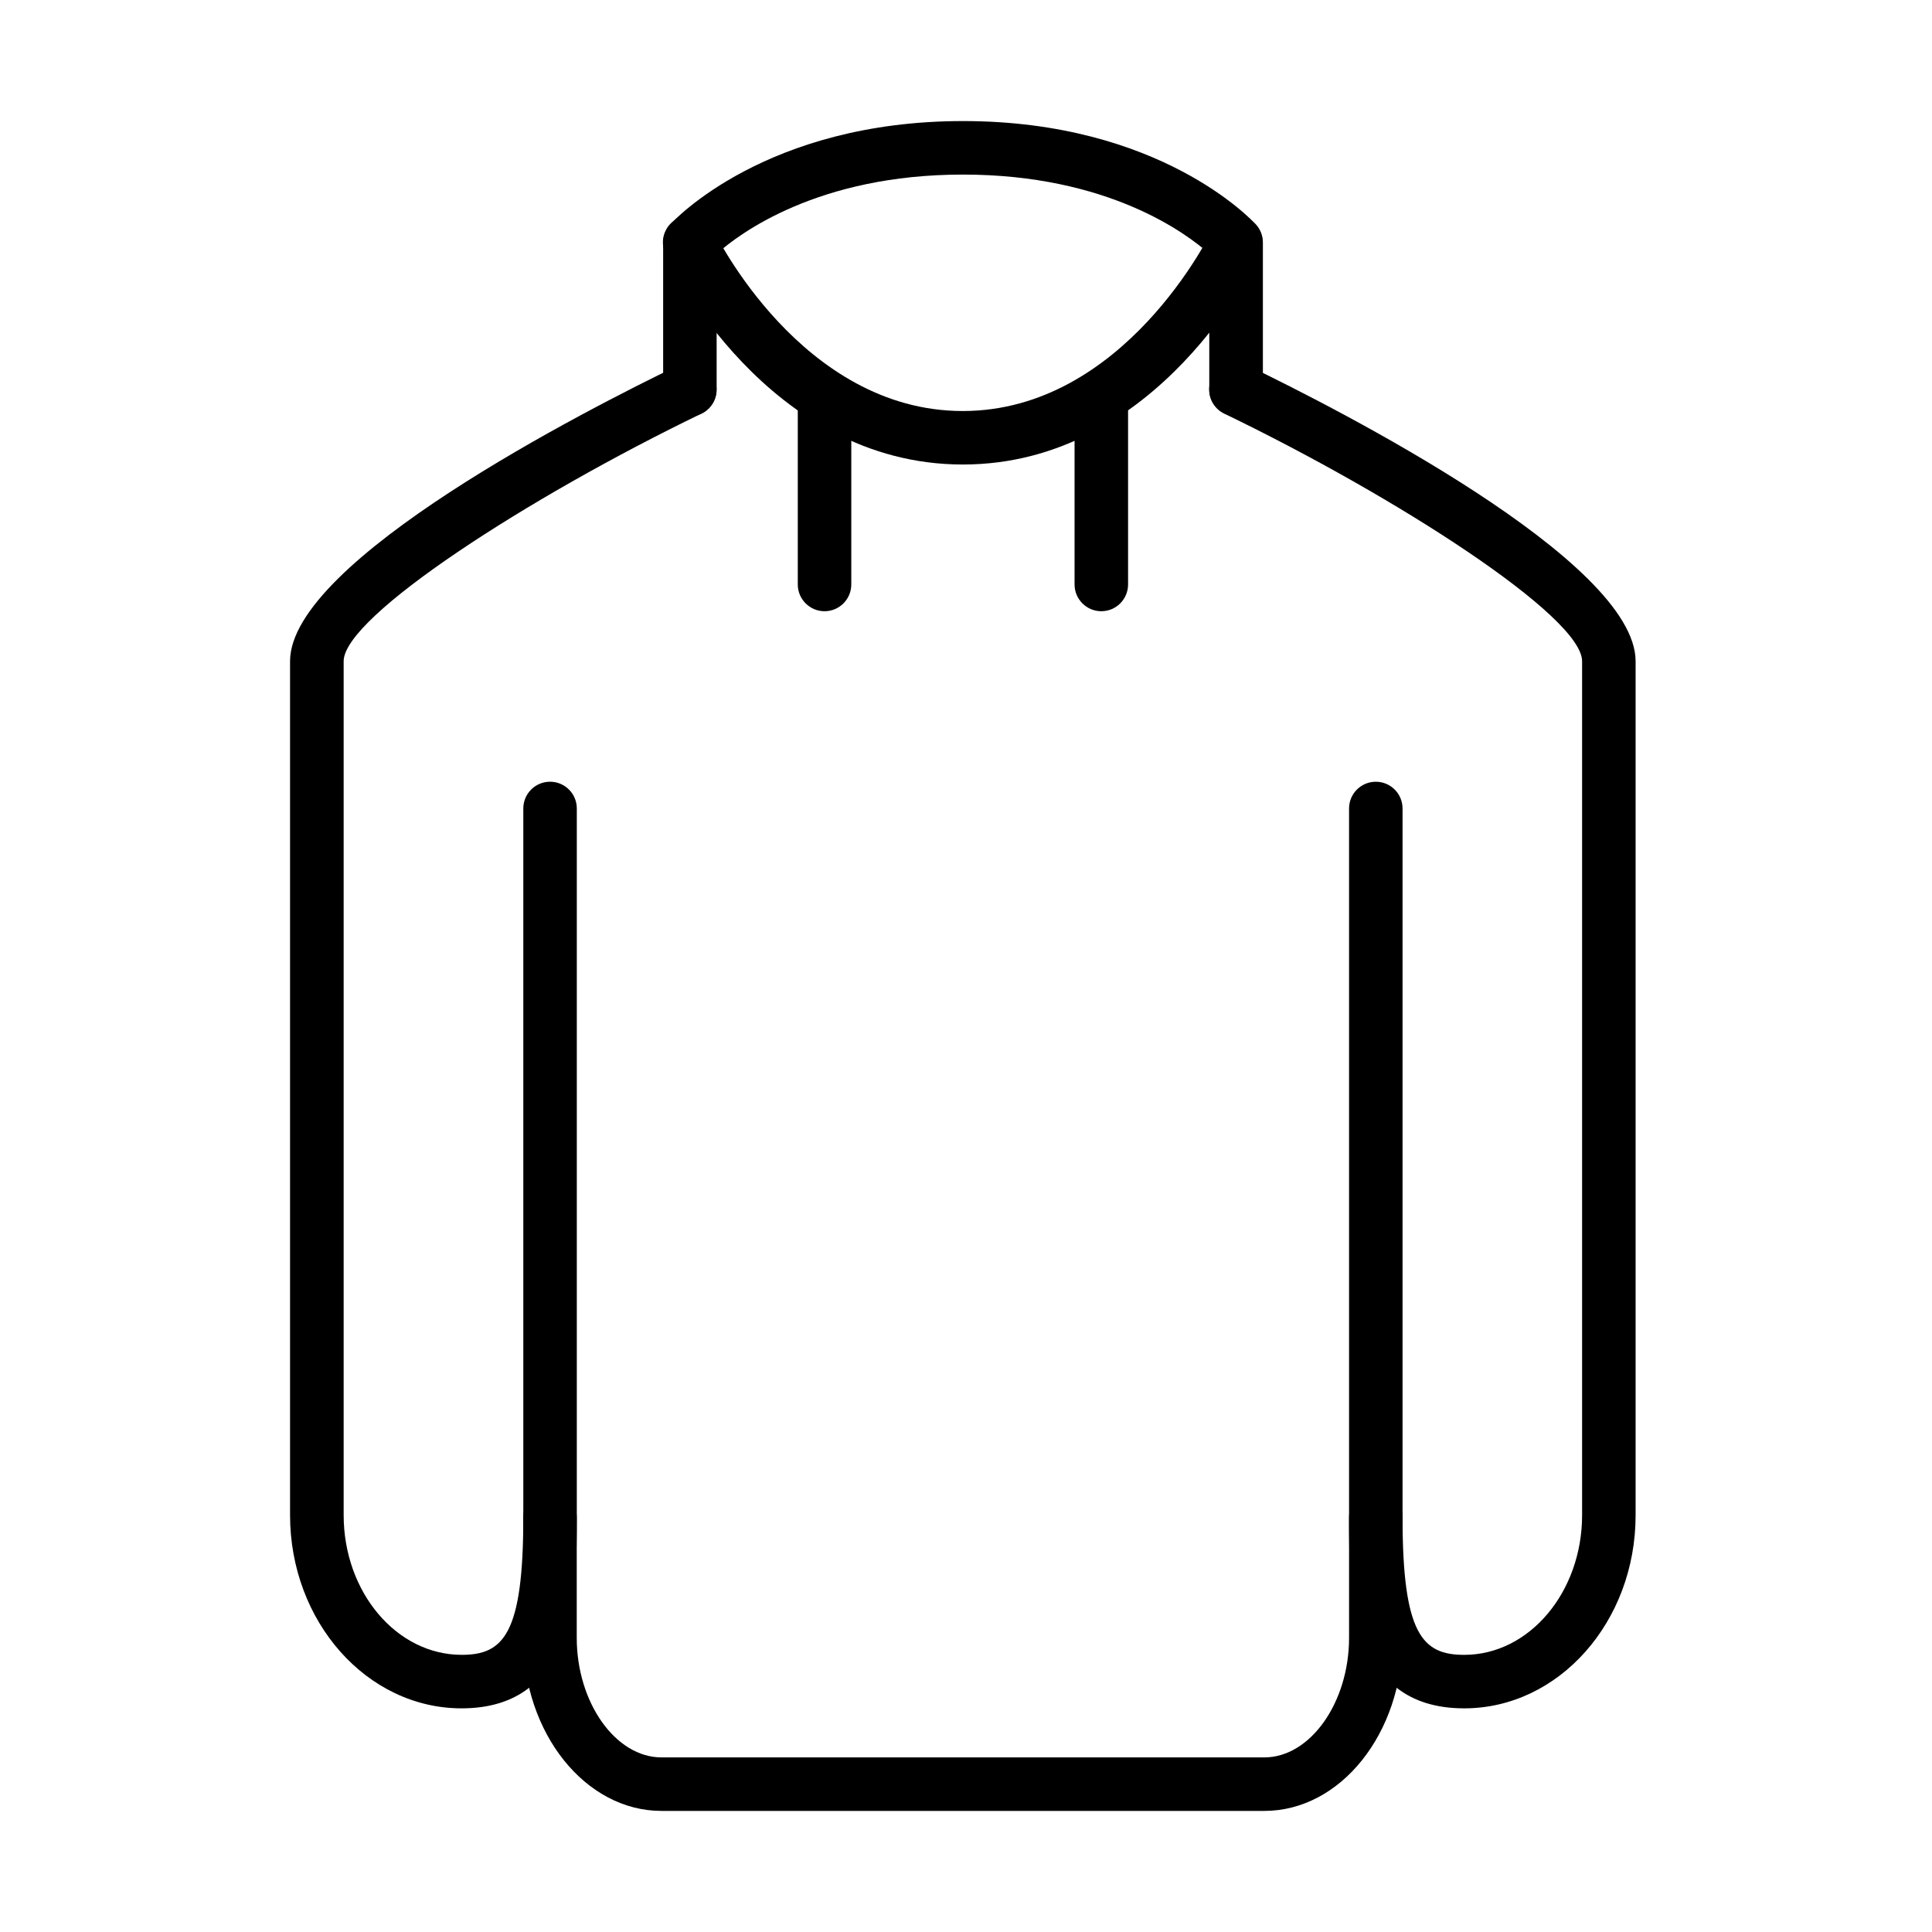
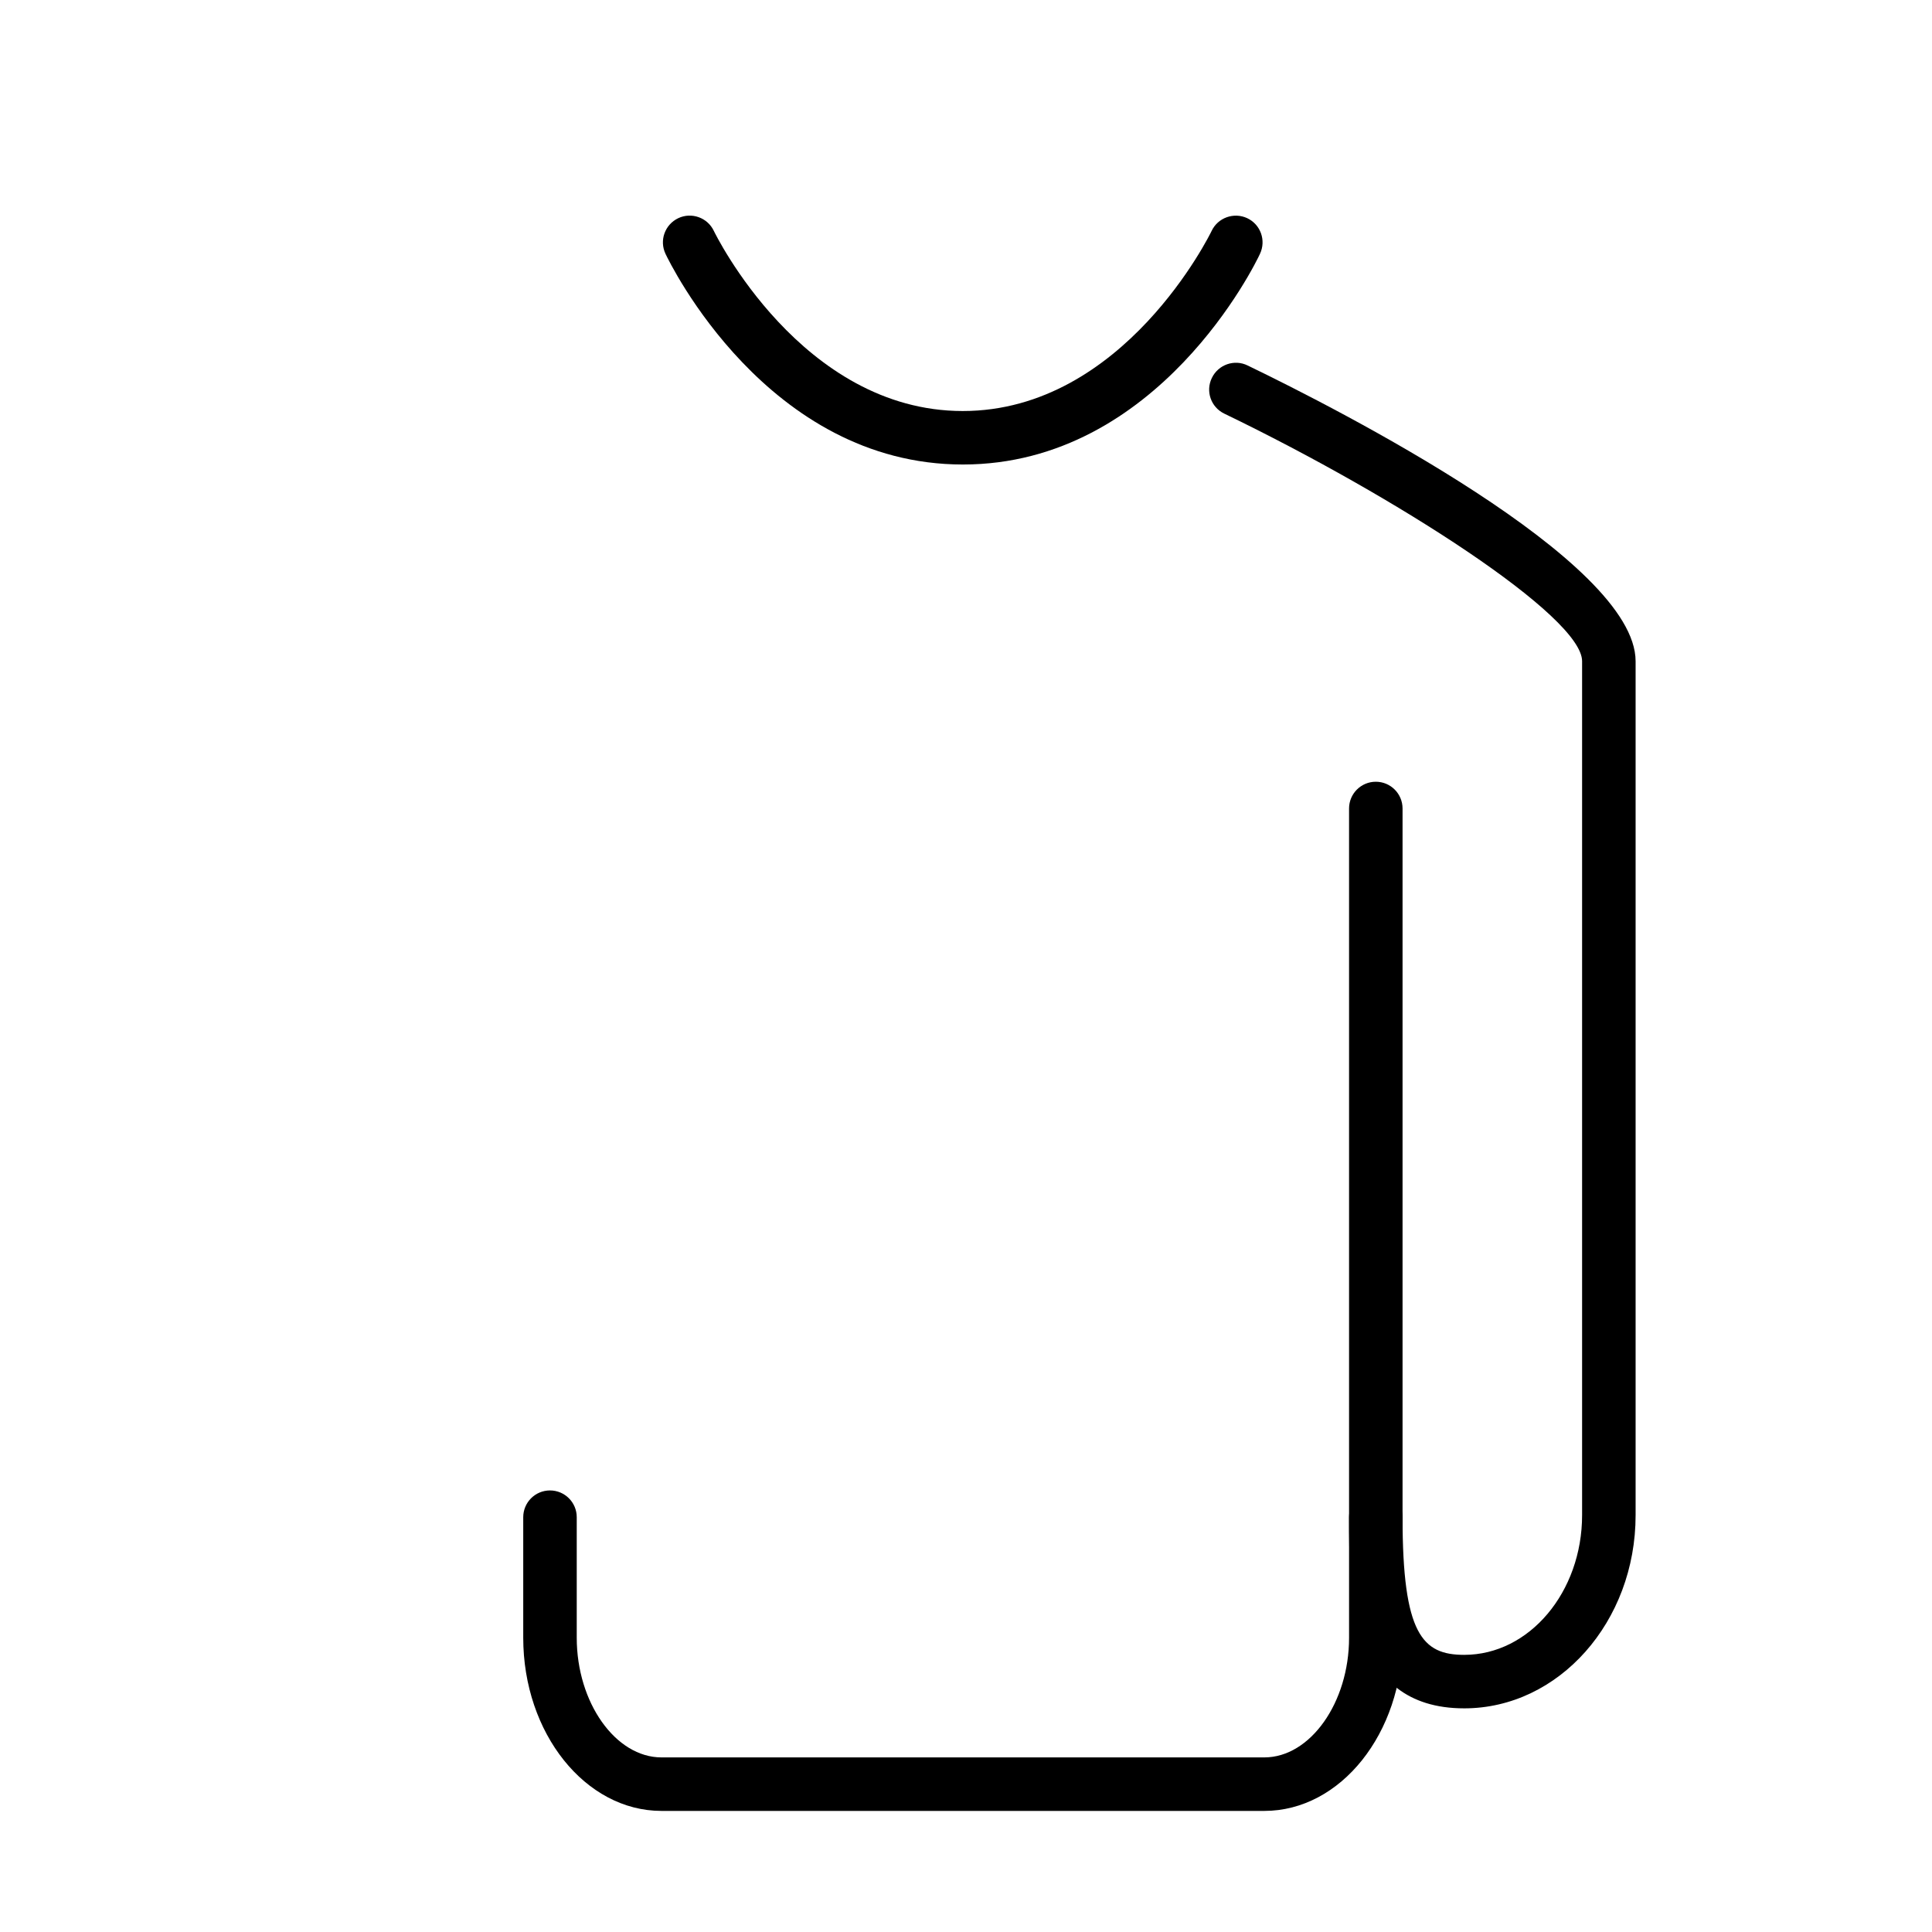
<svg xmlns="http://www.w3.org/2000/svg" fill="#000000" width="800px" height="800px" version="1.1" viewBox="144 144 512 512">
  <g>
-     <path d="m471.56 254.29c-3.914 0-7.09-3.176-7.09-7.09v-35.953c-6.039-5.391-26.855-20.984-65.277-20.984-38.395 0-59.207 15.598-65.277 21.012v35.953c0 3.914-3.176 7.09-7.09 7.09-3.91 0-7.086-3.176-7.086-7.09v-38.957c0-1.758 0.648-3.461 1.84-4.766 1.02-1.105 25.492-27.422 77.641-27.422s76.594 26.285 77.613 27.422c1.191 1.305 1.844 3.008 1.844 4.766v38.957c-0.031 3.887-3.207 7.062-7.117 7.062z" />
    <path d="m479.06 623.91h-159.76c-20.188 0-36.637-20.59-36.637-45.883v-31.957c0-3.914 3.176-7.09 7.09-7.09s7.09 3.176 7.09 7.09v31.957c0 17.184 10.293 31.703 22.457 31.703h159.76c12.164 0 22.457-14.52 22.457-31.703v-31.957c0-3.914 3.176-7.09 7.09-7.09 3.914 0 7.09 3.176 7.09 7.09v31.957c0 25.32-16.418 45.883-36.637 45.883z" />
    <path d="m532.03 596.73c-30.512 0-30.516-31.703-30.516-50.645v-187.83c0-3.91 3.176-7.086 7.09-7.086 3.914 0 7.086 3.176 7.086 7.086v187.83c0 31.023 5.281 36.469 16.34 36.469 17.242 0 31.242-16.617 31.242-37.035v-226.29c0-11.852-49.027-43.496-94.824-65.613-3.543-1.703-5.016-5.953-3.285-9.473 1.699-3.516 5.953-5.019 9.469-3.289 24.133 11.656 102.82 51.75 102.82 78.375v226.29c0.027 28.246-20.355 51.211-45.422 51.211z" />
-     <path d="m266.32 596.73c-25.066 0-45.453-22.969-45.453-51.211v-226.29c0-26.656 78.715-66.723 102.85-78.375 3.516-1.703 7.769-0.227 9.469 3.289 1.703 3.516 0.227 7.769-3.289 9.469-45.793 22.121-94.824 53.766-94.824 65.617v226.29c0 20.418 14.012 37.031 31.281 37.031 11.059 0 16.328-5.441 16.328-36.465v-187.83c0-3.914 3.176-7.09 7.09-7.09 3.914 0 7.09 3.176 7.09 7.09v187.83c-0.027 18.941-0.023 50.645-30.539 50.645z" />
-     <path d="m435.86 305.98c-3.91 0-7.09-3.176-7.09-7.09v-47.723c0-3.914 3.18-7.09 7.09-7.09 3.914 0 7.09 3.176 7.09 7.09v47.723c0 3.914-3.176 7.09-7.09 7.09z" />
-     <path d="m362.51 305.98c-3.914 0-7.09-3.176-7.09-7.09v-47.723c0-3.914 3.176-7.09 7.09-7.09 3.914 0 7.09 3.176 7.09 7.09v47.723c0 3.914-3.176 7.09-7.09 7.09z" />
    <path d="m399.17 267.1c-51.836 0-77.727-53.562-78.805-55.832-1.676-3.547-0.176-7.742 3.371-9.445 3.516-1.672 7.769-0.168 9.441 3.375 0.227 0.48 23.203 47.727 65.961 47.727 42.762 0 65.73-47.246 65.957-47.727 1.672-3.543 5.926-5.019 9.441-3.375 3.547 1.676 5.047 5.898 3.371 9.445-1.02 2.269-26.875 55.832-78.738 55.832z" />
  </g>
</svg>